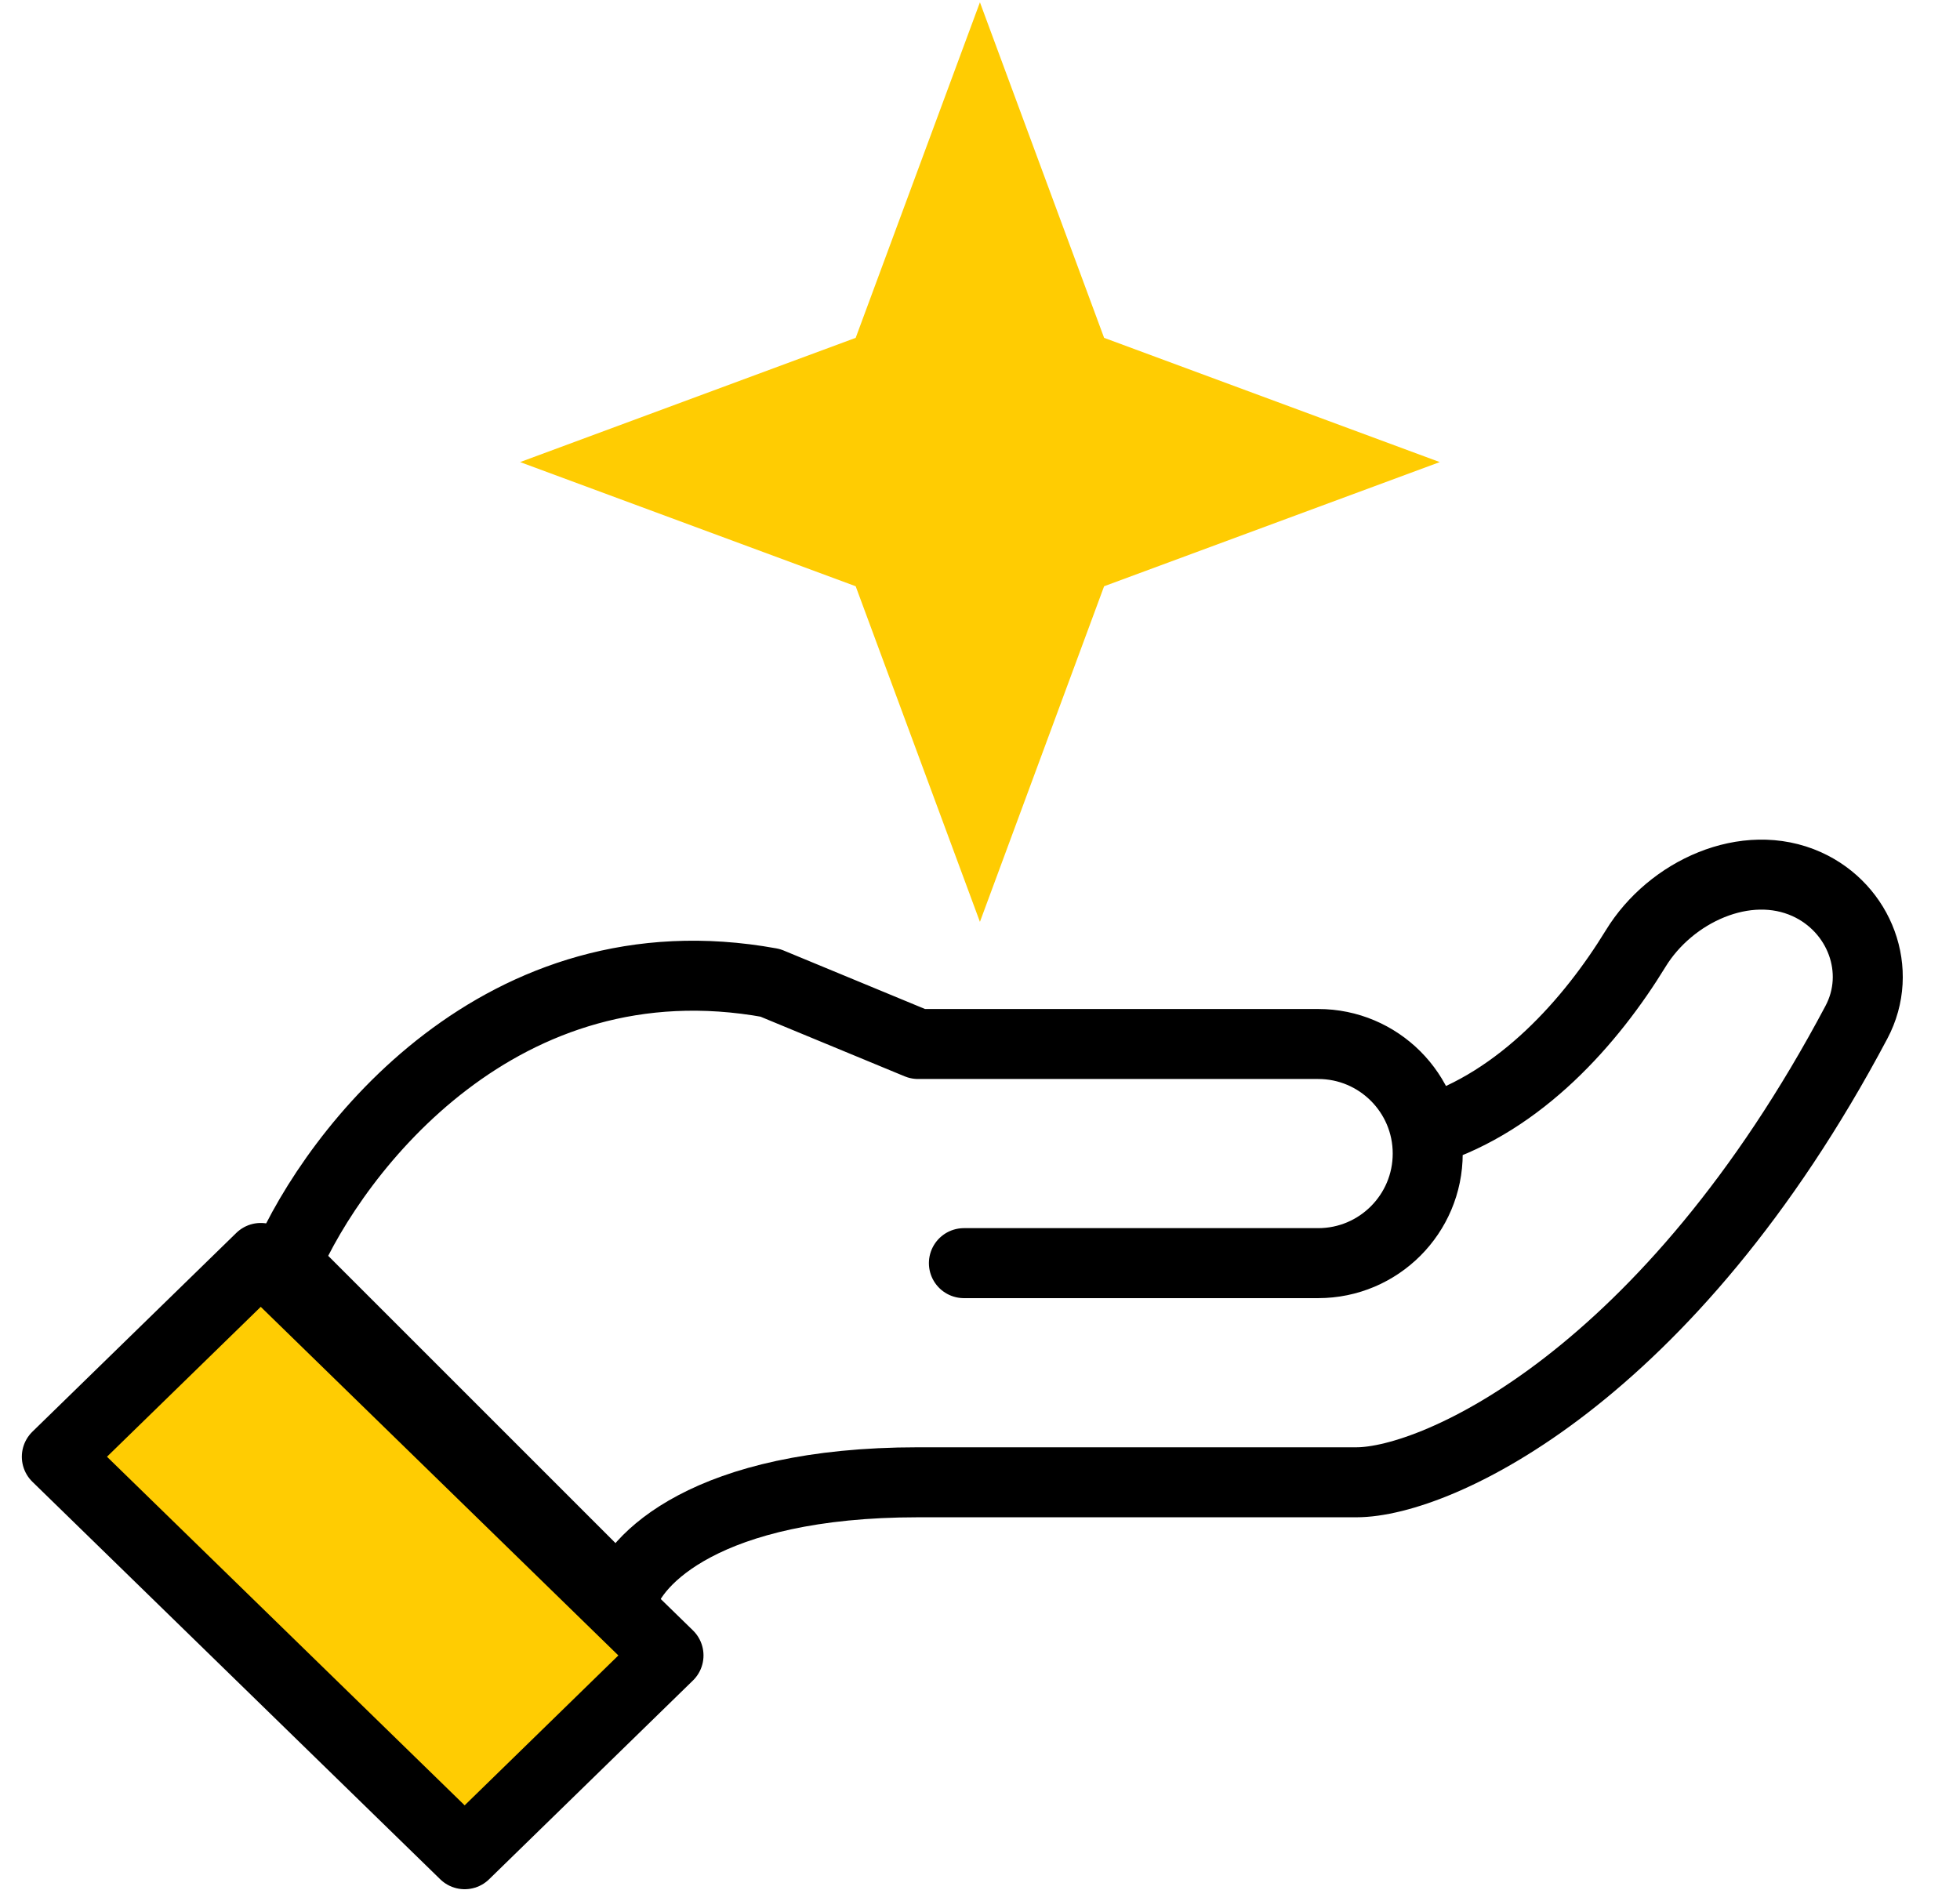
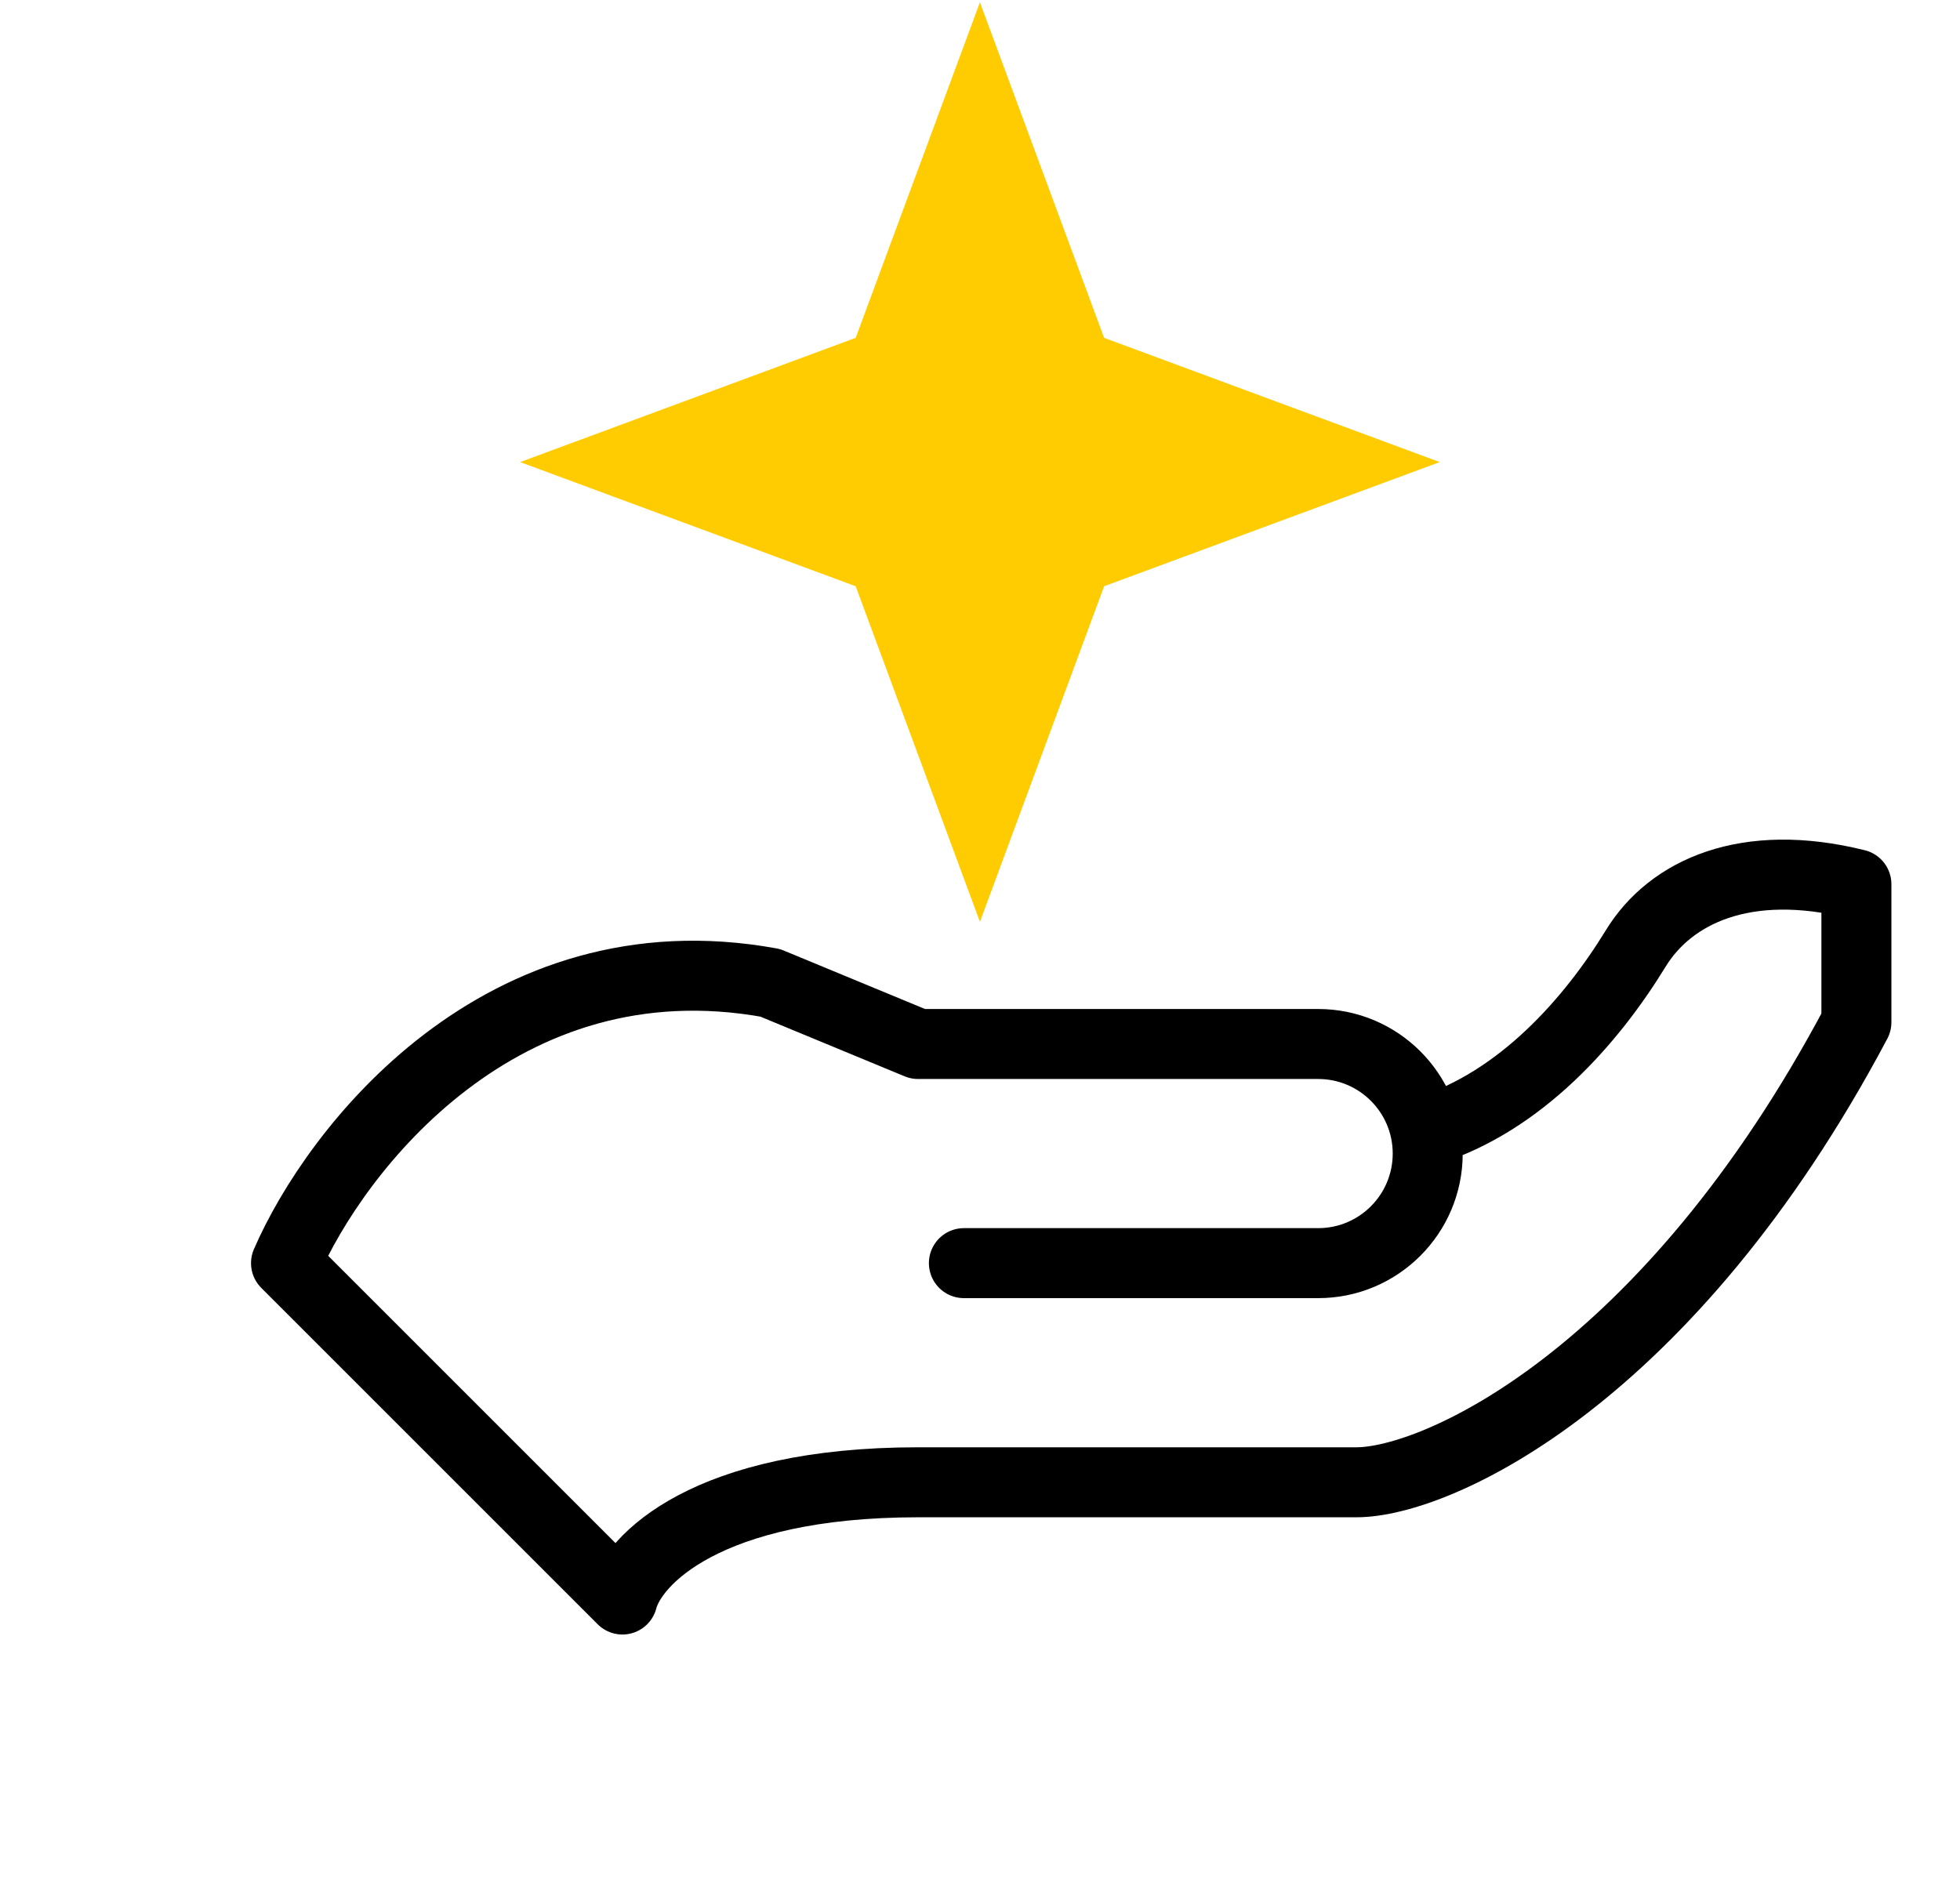
<svg xmlns="http://www.w3.org/2000/svg" width="28" height="27" viewBox="0 0 28 27" fill="none">
-   <path d="M3.725 17.973L0.812 20.813L6.638 26.492L9.55 23.652L3.725 17.973Z" fill="#FFCC02" stroke="black" stroke-linecap="round" stroke-linejoin="round" />
-   <path d="M13.77 18.047H18.831C19.695 18.047 20.396 17.346 20.396 16.481V16.481C20.396 15.617 19.695 14.916 18.831 14.916H13.115L11.003 14.042C7.159 13.343 4.79 16.421 4.086 18.047L8.892 22.853C9.037 22.294 10.086 21.178 13.115 21.178H19.377C20.531 21.178 23.832 19.674 26.52 14.606C26.91 13.872 26.569 12.976 25.812 12.633V12.633C24.942 12.24 23.865 12.738 23.367 13.552C22.732 14.589 21.725 15.734 20.396 16.154" stroke="black" stroke-linecap="round" stroke-linejoin="round" />
+   <path d="M13.77 18.047H18.831C19.695 18.047 20.396 17.346 20.396 16.481V16.481C20.396 15.617 19.695 14.916 18.831 14.916H13.115L11.003 14.042C7.159 13.343 4.79 16.421 4.086 18.047L8.892 22.853C9.037 22.294 10.086 21.178 13.115 21.178H19.377C20.531 21.178 23.832 19.674 26.52 14.606V12.633C24.942 12.24 23.865 12.738 23.367 13.552C22.732 14.589 21.725 15.734 20.396 16.154" stroke="black" stroke-linecap="round" stroke-linejoin="round" />
  <path d="M13.999 0.033L15.773 4.827L20.568 6.602L15.773 8.376L13.999 13.171L12.224 8.376L7.43 6.602L12.224 4.827L13.999 0.033Z" fill="#FFCC02" />
</svg>